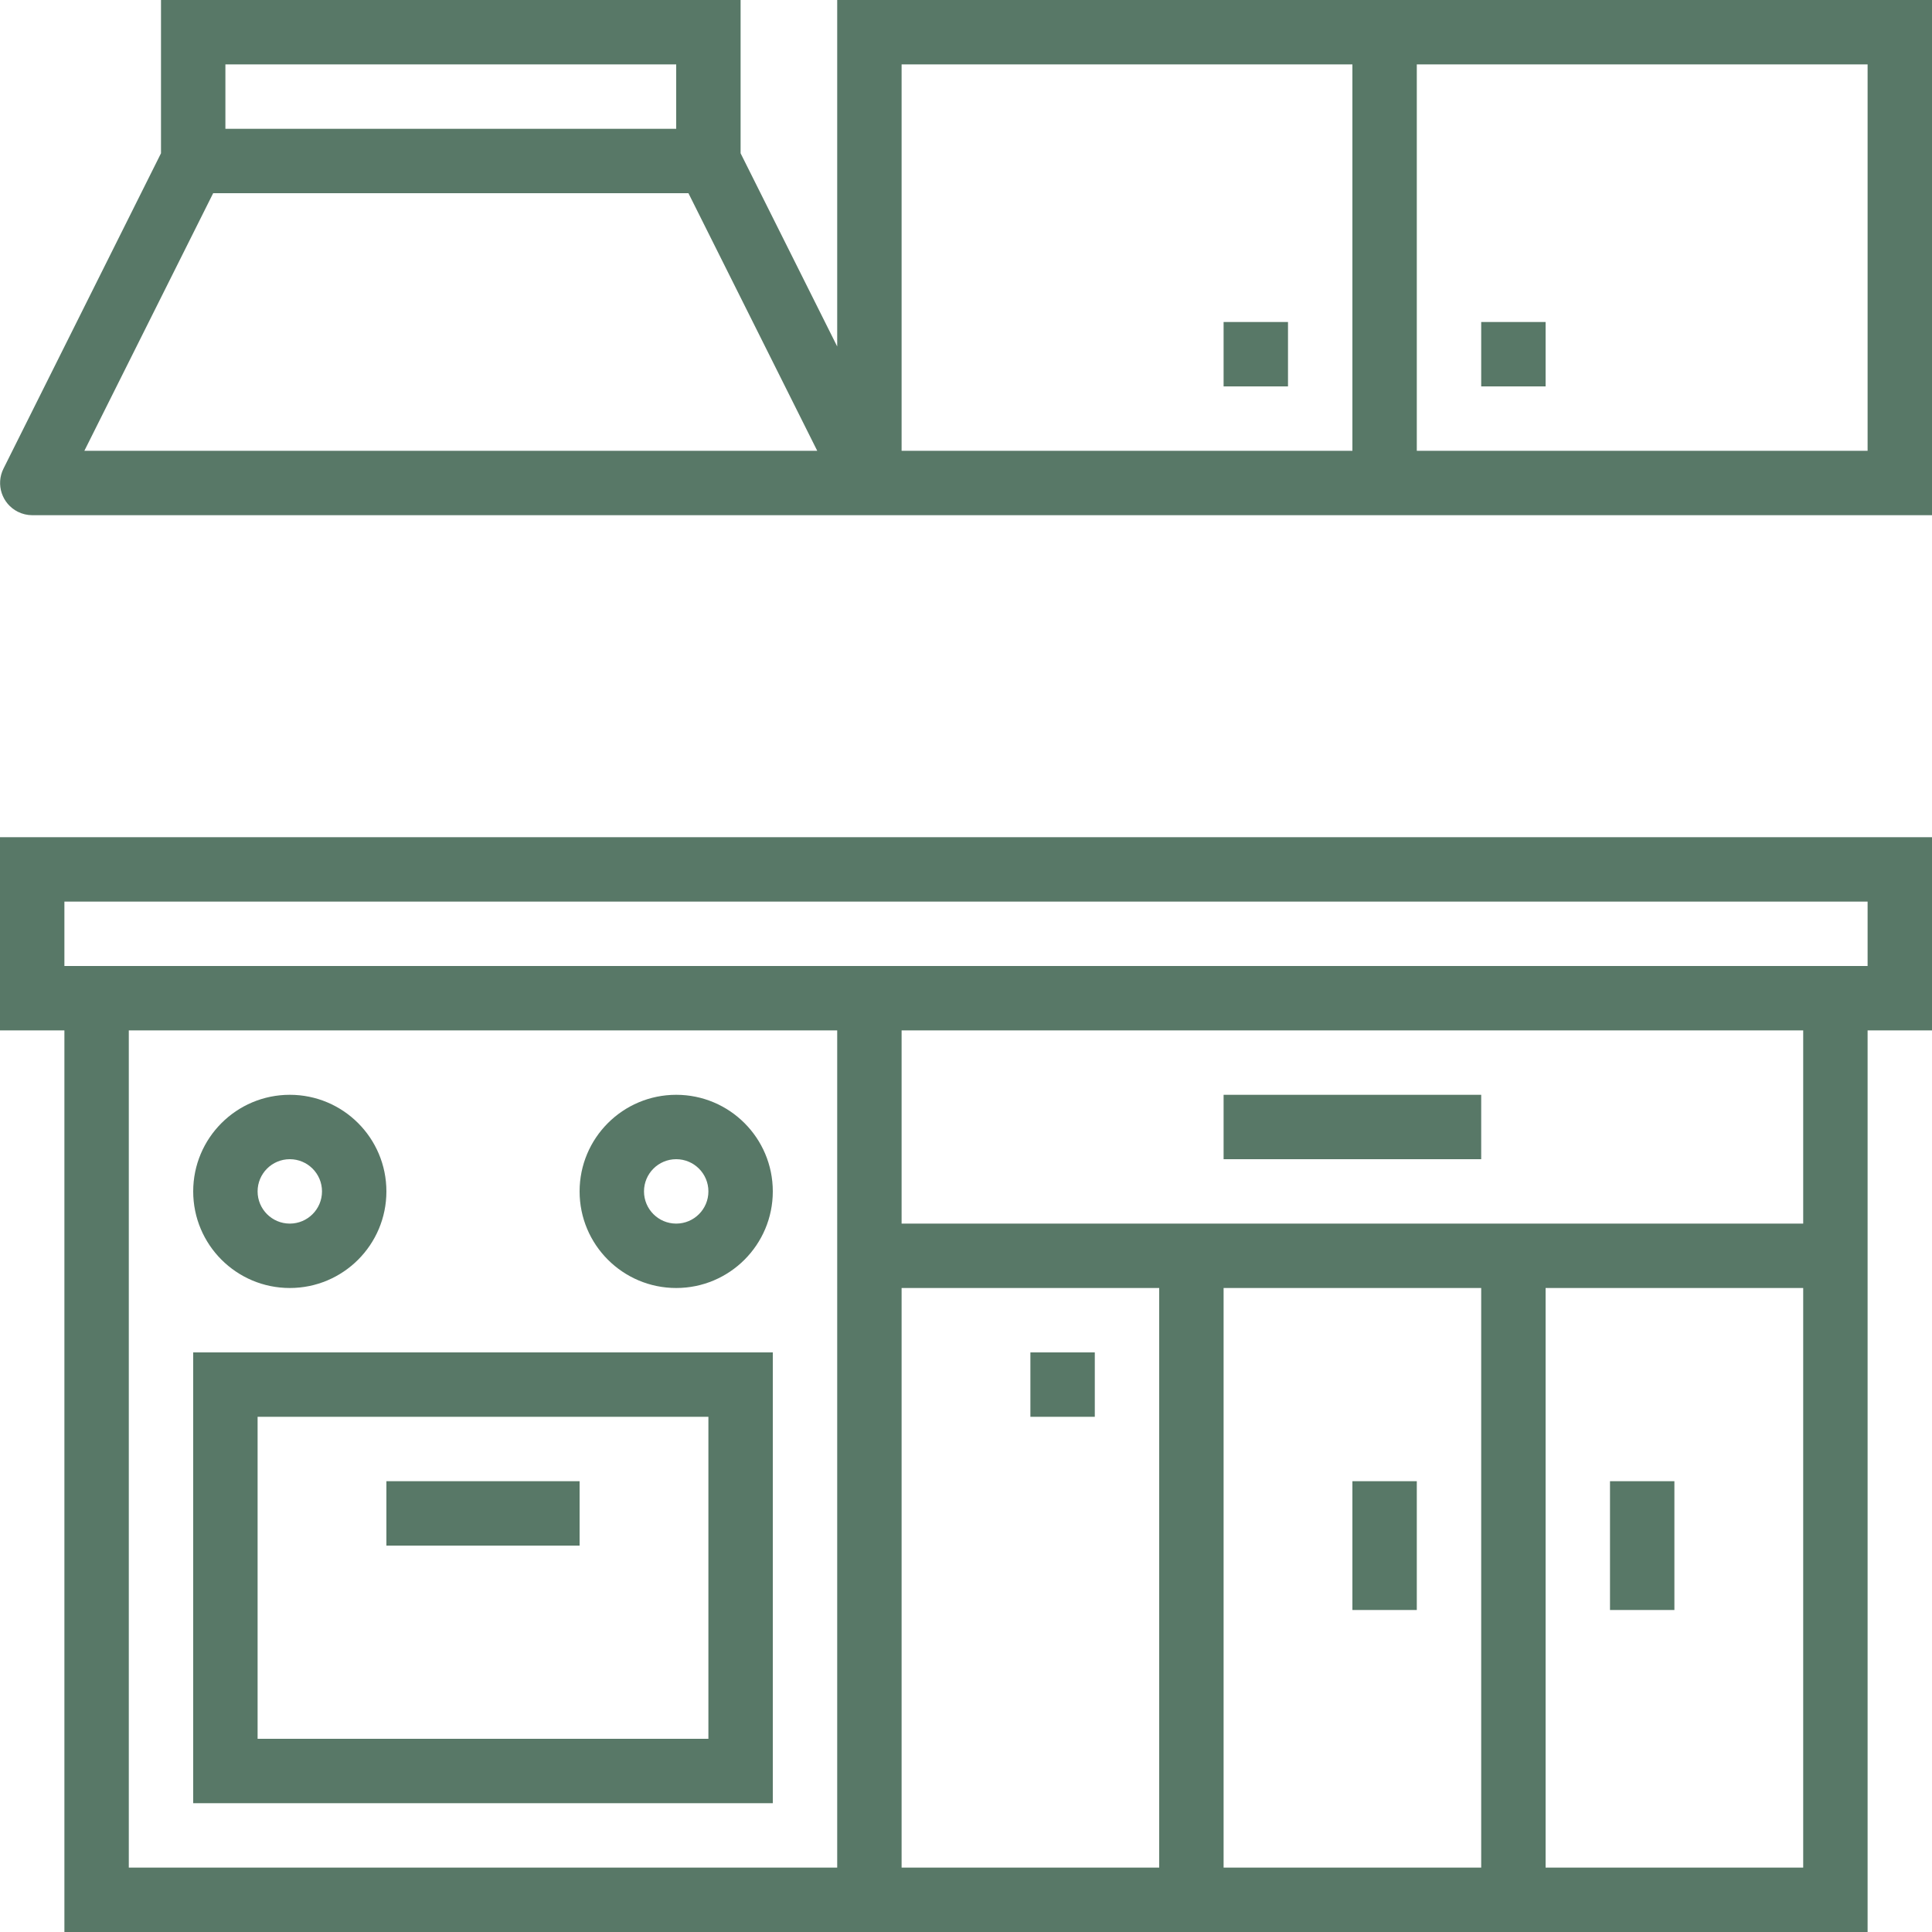
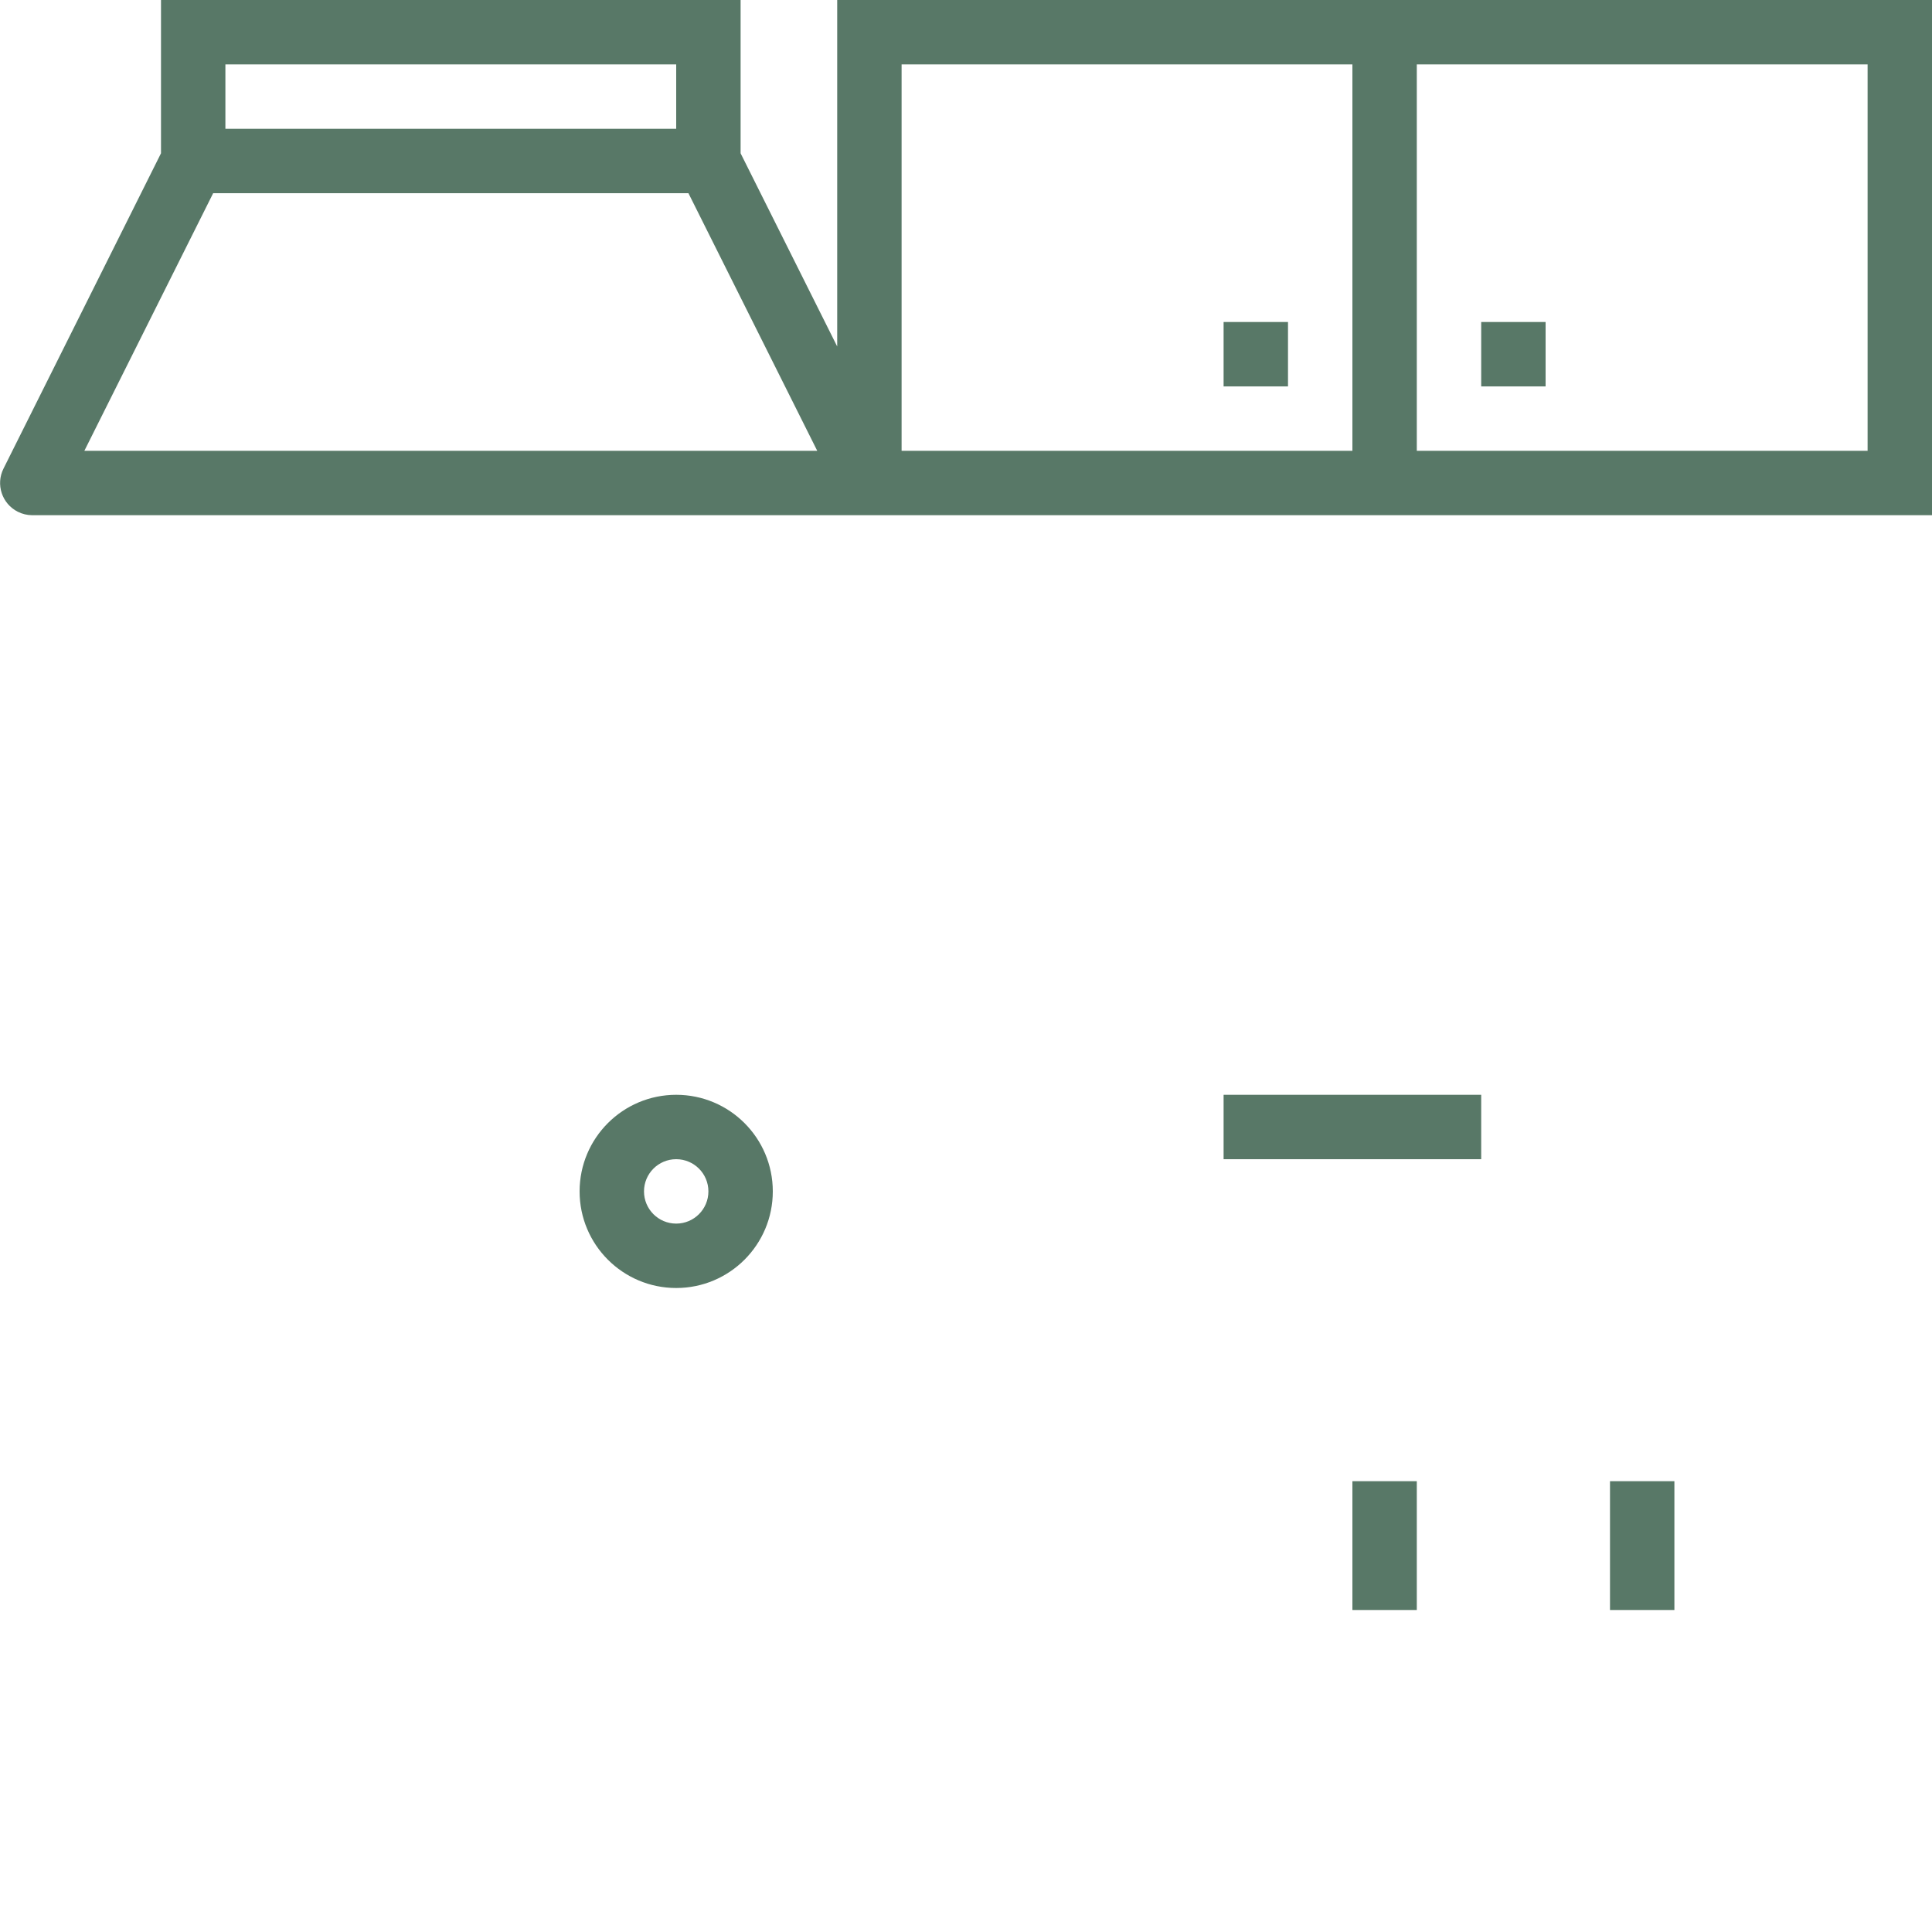
<svg xmlns="http://www.w3.org/2000/svg" version="1.1" width="512" height="512" x="0" y="0" viewBox="0 0 480 480" style="enable-background:new 0 0 512 512" xml:space="preserve" class="">
  <g>
    <g>
      <g>
-         <path d="M0,208v48h16v224h448V256h16v-48H0z M208,464H32V256h176V464z M288,464h-64V320h64V464z M368,464h-64V320h64V464z     M448,464h-64V320h64V464z M448,304H224v-48h224V304z M464,240H16v-16h448V240z" fill="#587867" data-original="#000000" style="" class="" />
-       </g>
+         </g>
    </g>
    <g>
      <g>
-         <path d="M48,336v112h144V336H48z M176,432H64v-80h112V432z" fill="#587867" data-original="#000000" style="" class="" />
-       </g>
+         </g>
    </g>
    <g>
      <g>
-         <path d="M72,272c-13.255,0-24,10.745-24,24s10.745,24,24,24s24-10.745,24-24S85.255,272,72,272z M72,304c-4.418,0-8-3.582-8-8    s3.582-8,8-8s8,3.582,8,8S76.418,304,72,304z" fill="#587867" data-original="#000000" style="" class="" />
-       </g>
+         </g>
    </g>
    <g>
      <g>
        <path d="M168,272c-13.255,0-24,10.745-24,24s10.745,24,24,24s24-10.745,24-24S181.255,272,168,272z M168,304c-4.418,0-8-3.582-8-8    s3.582-8,8-8s8,3.582,8,8S172.418,304,168,304z" fill="#587867" data-original="#000000" style="" class="" />
      </g>
    </g>
    <g>
      <g>
        <rect x="304" y="272" width="64" height="16" fill="#587867" data-original="#000000" style="" class="" />
      </g>
    </g>
    <g>
      <g>
-         <rect x="256" y="336" width="16" height="16" fill="#587867" data-original="#000000" style="" class="" />
-       </g>
+         </g>
    </g>
    <g>
      <g>
        <rect x="336" y="368" width="16" height="32" fill="#587867" data-original="#000000" style="" class="" />
      </g>
    </g>
    <g>
      <g>
        <rect x="400" y="368" width="16" height="32" fill="#587867" data-original="#000000" style="" class="" />
      </g>
    </g>
    <g>
      <g>
        <path d="M208,0v86.08l-24-48V0H40v38.08L0.88,116.4c-1.988,3.946-0.401,8.756,3.544,10.744C5.534,127.703,6.758,127.996,8,128h472    V0H208z M56,16h112v16H56V16z M20.96,112l32-64h118.08l32,64H20.96z M336,112H224V16h112V112z M464,112H352V16h112V112z" fill="#587867" data-original="#000000" style="" class="" />
      </g>
    </g>
    <g>
      <g>
        <rect x="304" y="80" width="16" height="16" fill="#587867" data-original="#000000" style="" class="" />
      </g>
    </g>
    <g>
      <g>
        <rect x="368" y="80" width="16" height="16" fill="#587867" data-original="#000000" style="" class="" />
      </g>
    </g>
    <g>
      <g>
-         <rect x="96" y="368" width="48" height="16" fill="#587867" data-original="#000000" style="" class="" />
-       </g>
+         </g>
    </g>
    <g>
</g>
    <g>
</g>
    <g>
</g>
    <g>
</g>
    <g>
</g>
    <g>
</g>
    <g>
</g>
    <g>
</g>
    <g>
</g>
    <g>
</g>
    <g>
</g>
    <g>
</g>
    <g>
</g>
    <g>
</g>
    <g>
</g>
  </g>
</svg>